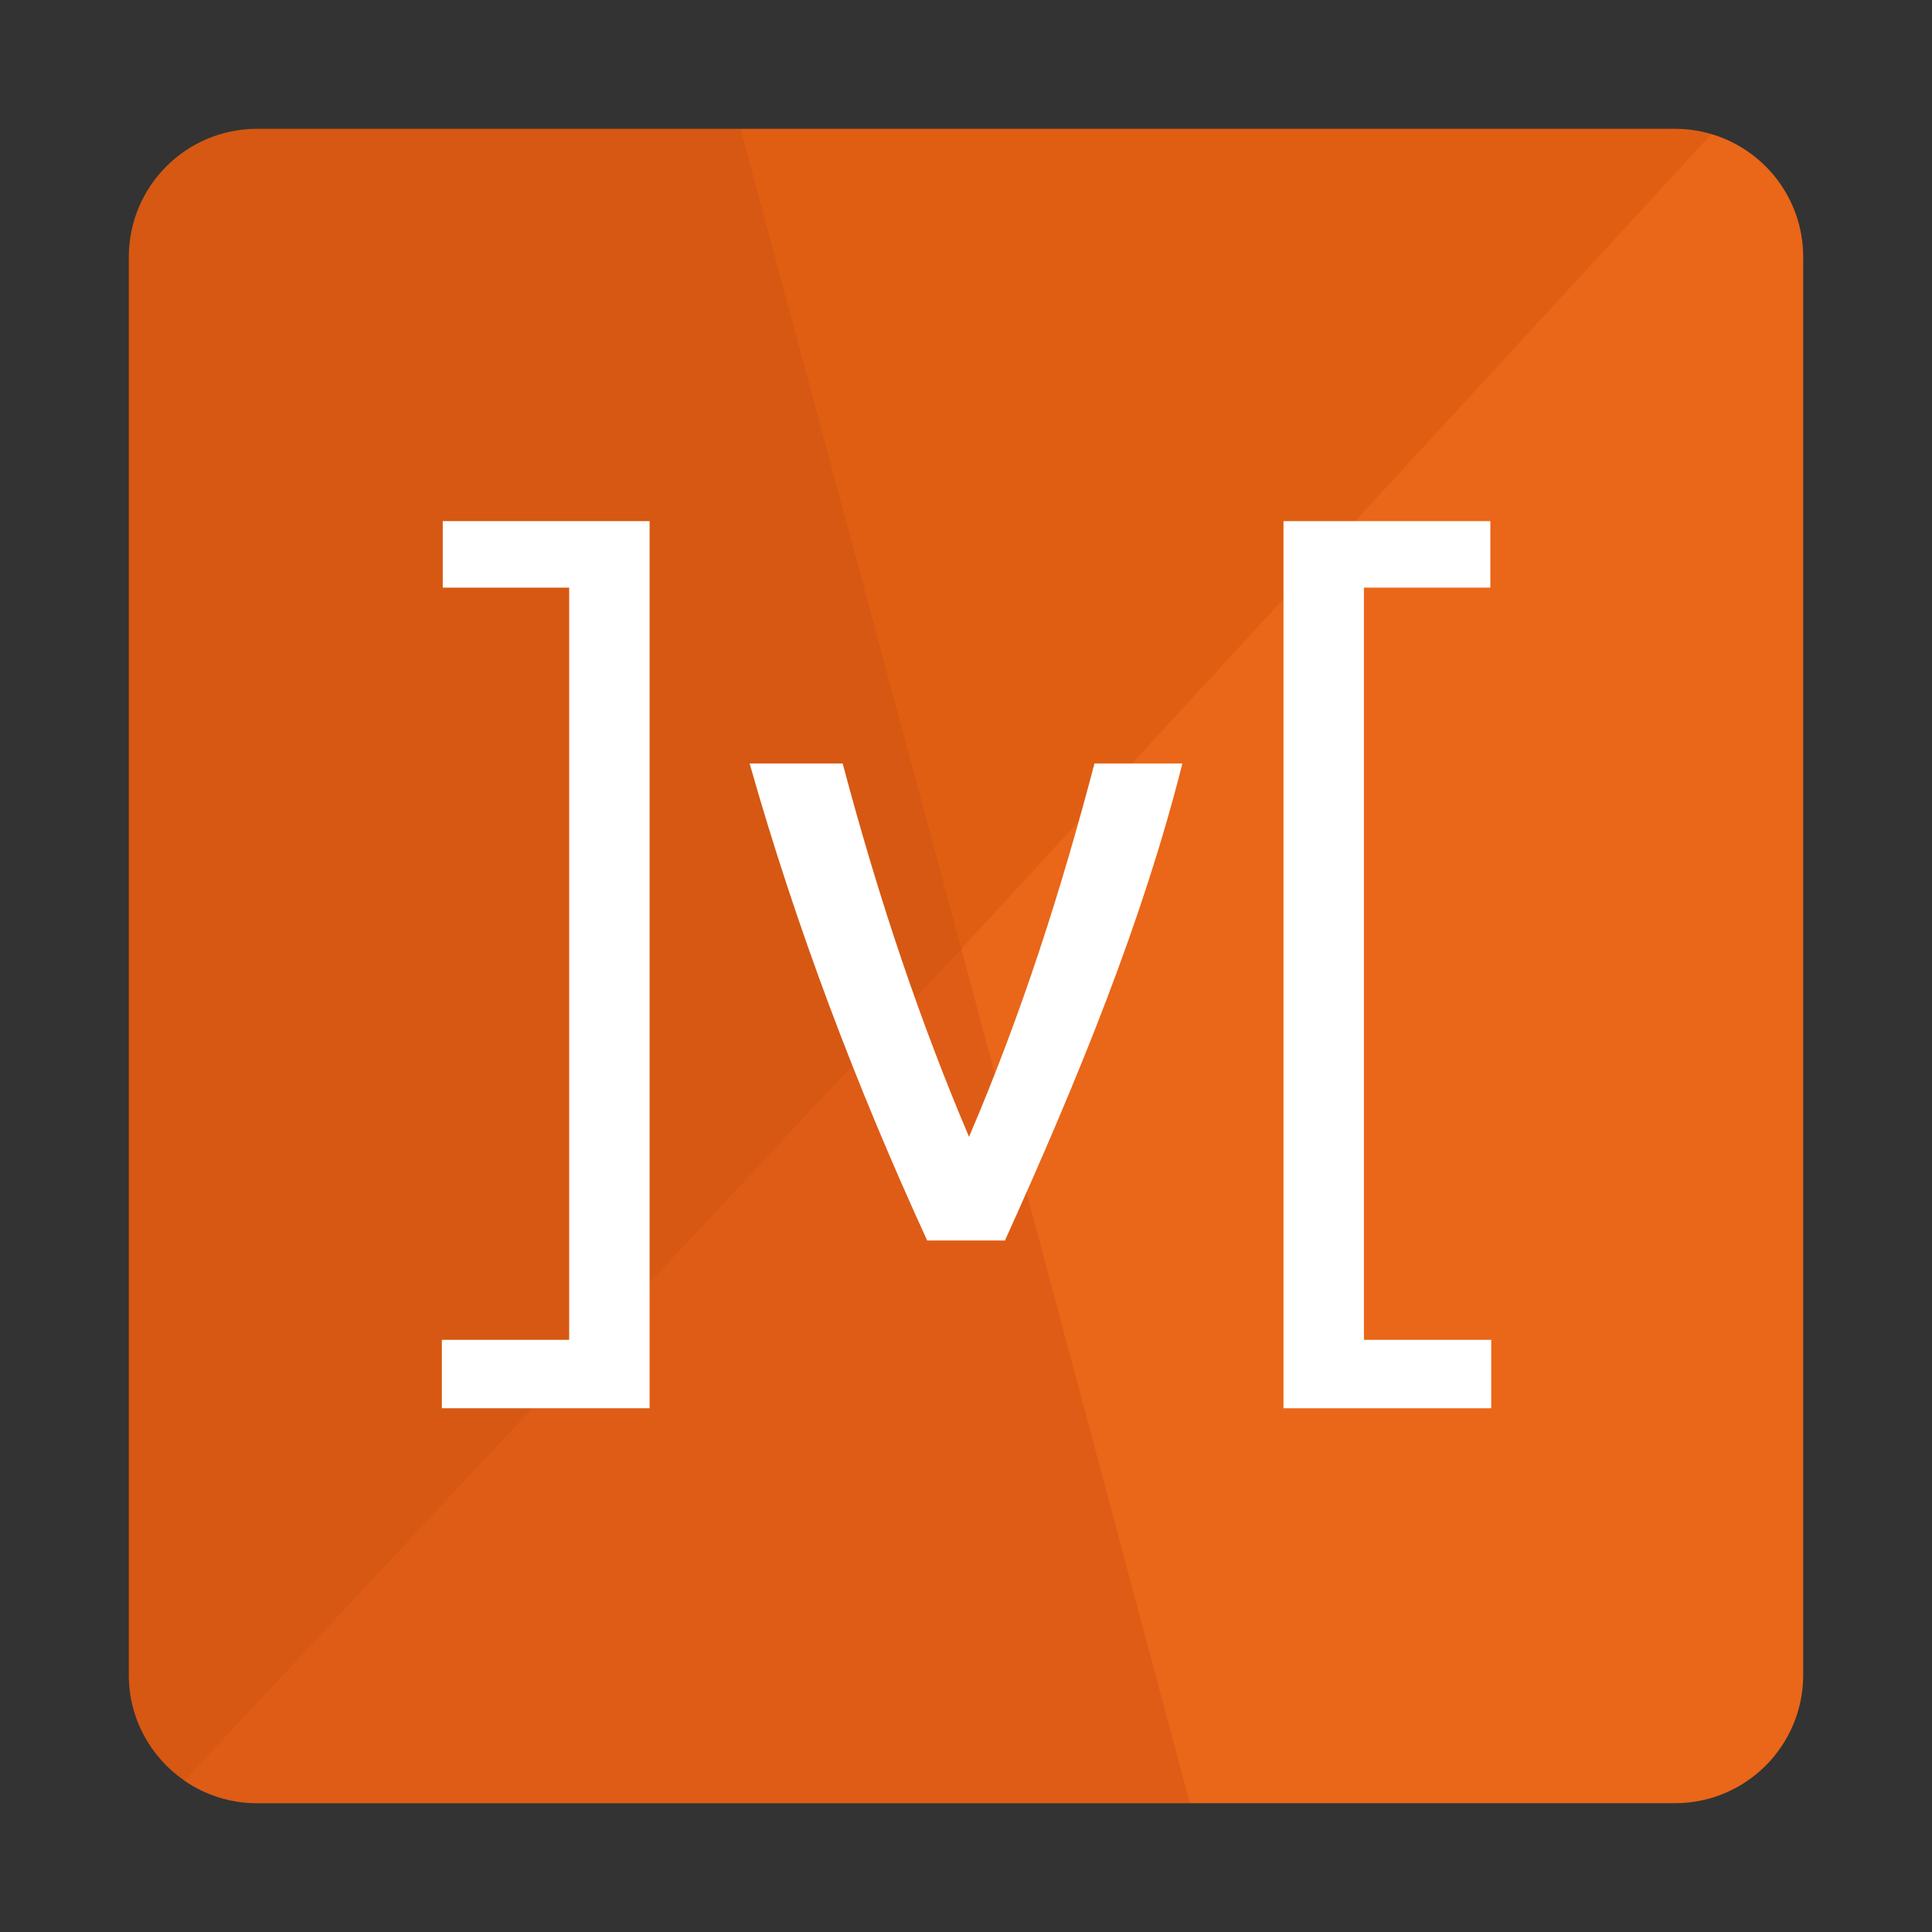
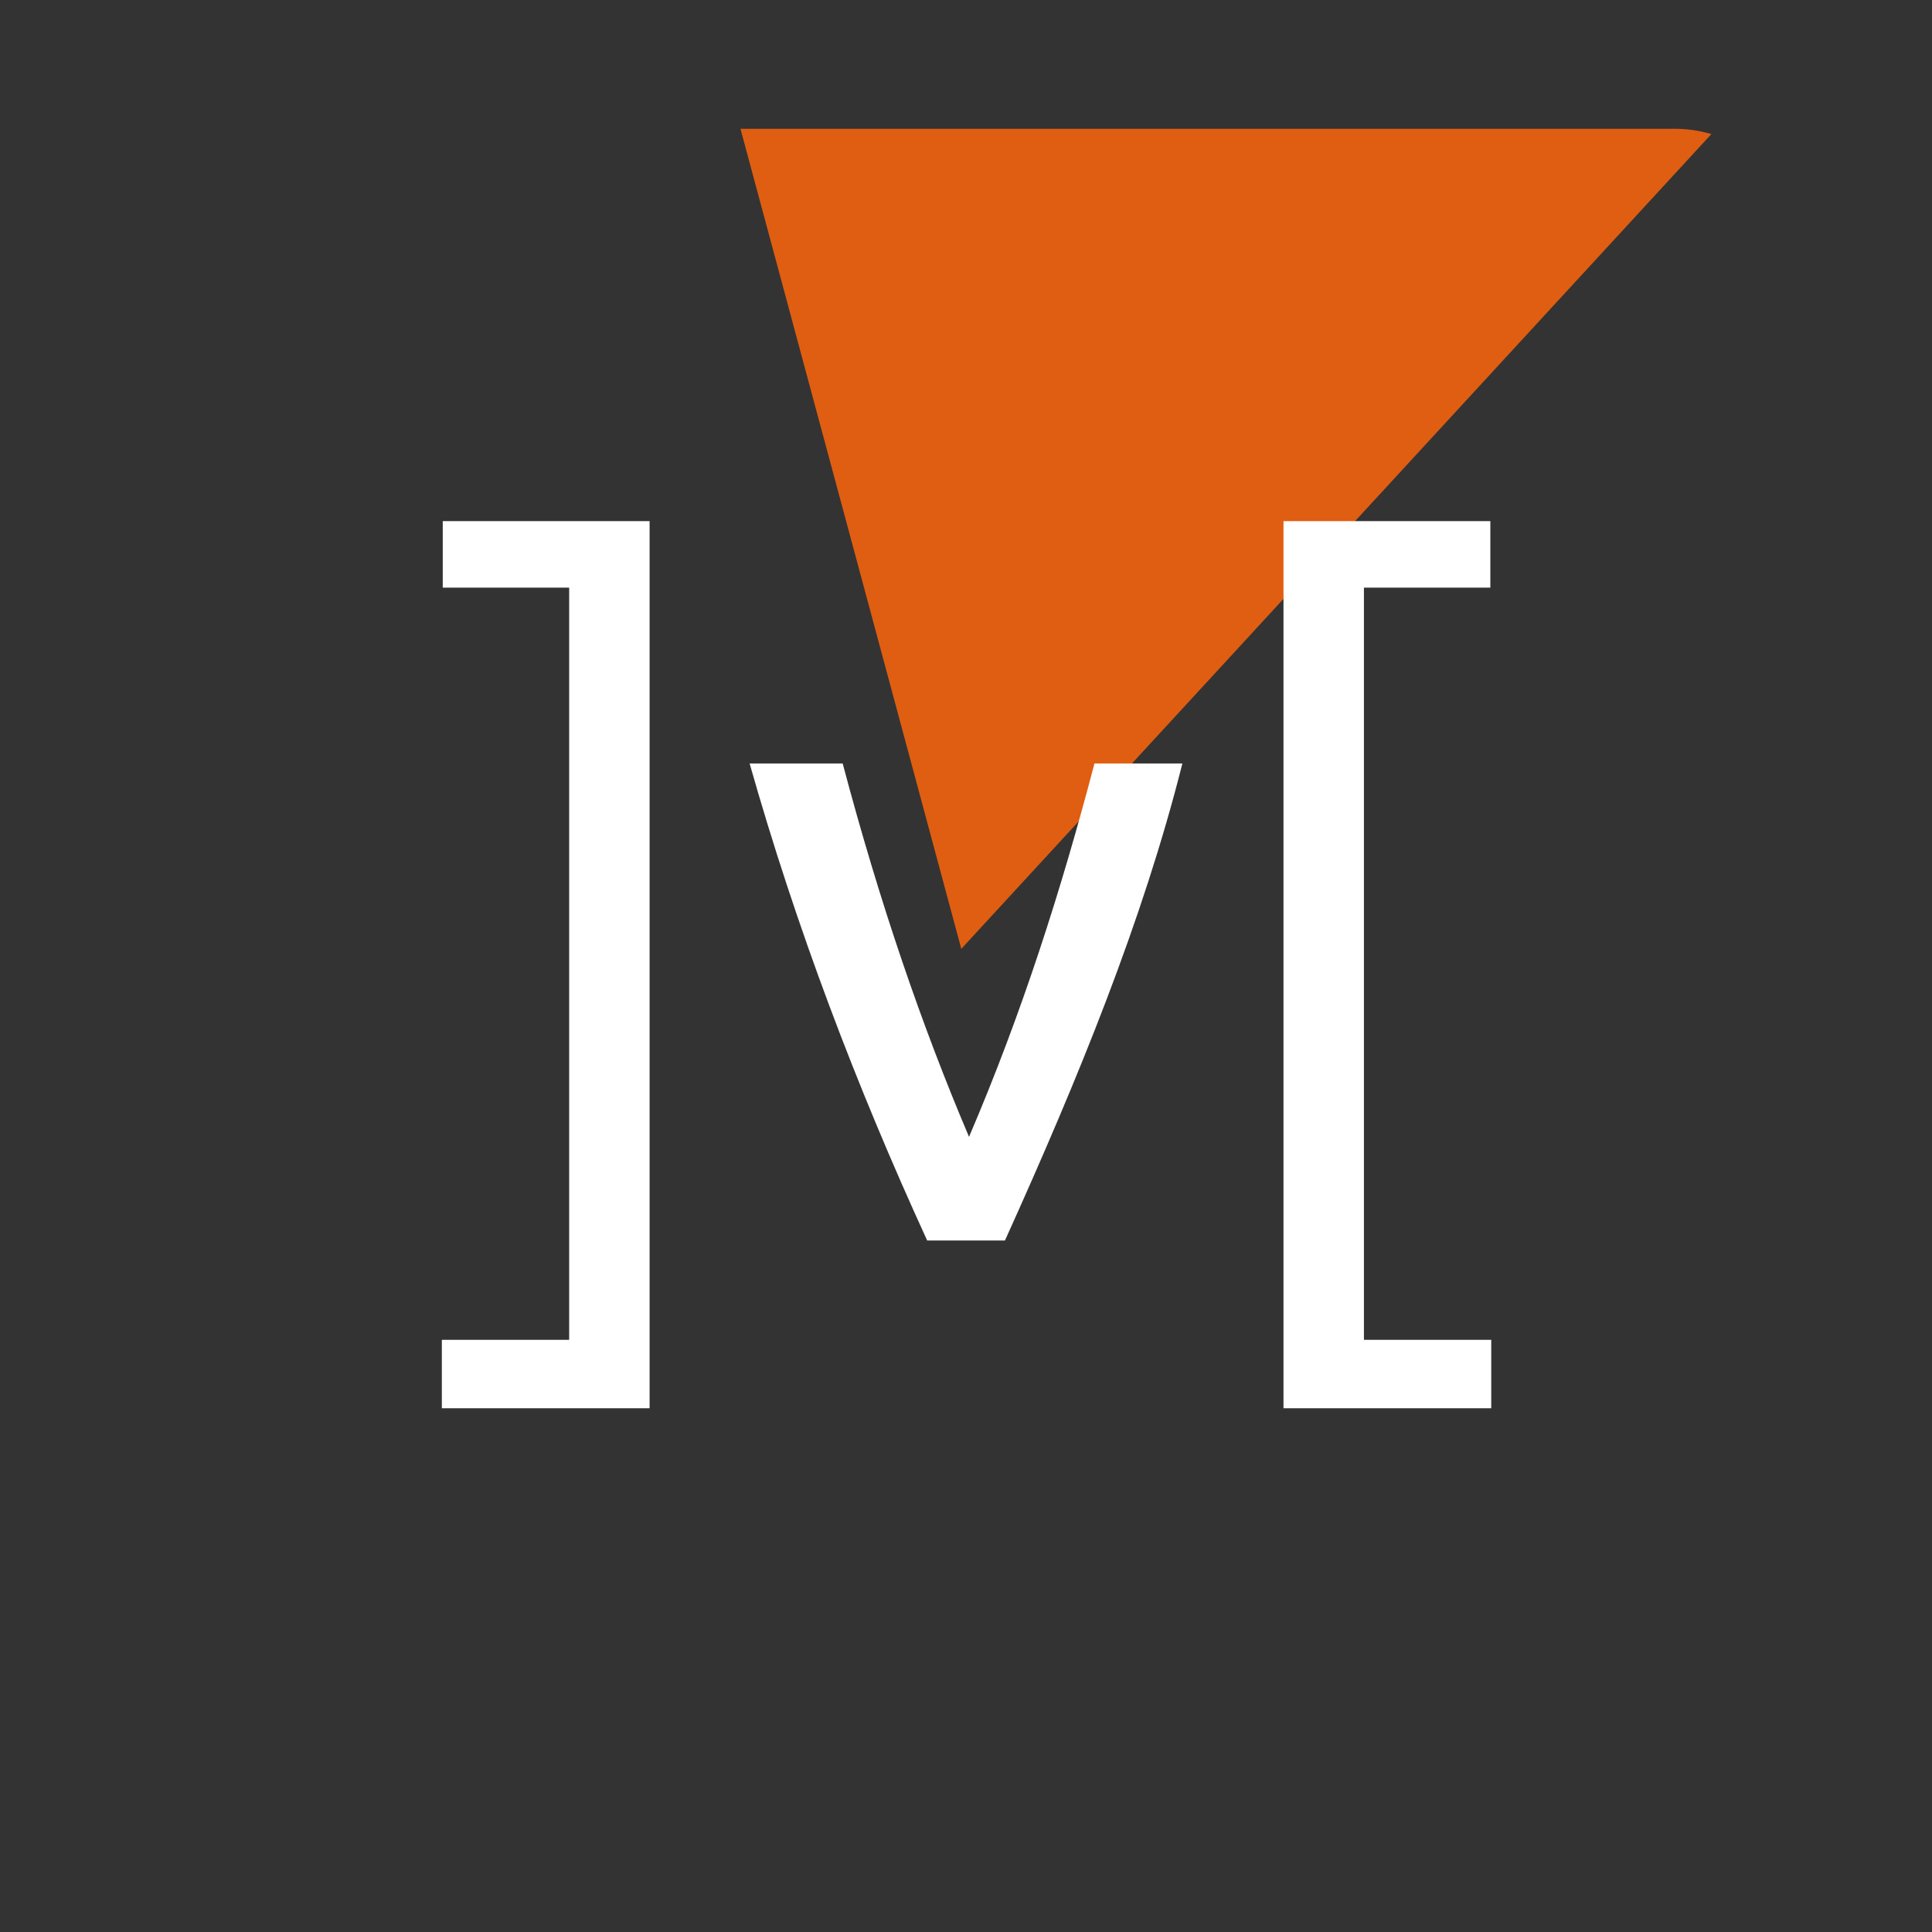
<svg xmlns="http://www.w3.org/2000/svg" width="30" height="30" viewBox="0 0 30 30" fill="none">
  <rect x="0" y="0" width="30" height="30" fill="#333333" stroke="none" />
  <g clip-path="url(#clip0)">
-     <path d="M28 26.009V3.991C28 3.088 27.399 2.326 26.575 2.082L25.639 2.642L15.252 13.716L14.927 14.734L14.736 15.711L17.975 27.815L18.476 28H26.009C27.109 28 28 27.109 28 26.009Z" fill="#EA6618" />
-     <path d="M2 3.991V26.009C2 26.69 2.342 27.29 2.863 27.649L3.502 27.344L14.495 15.573L14.927 14.734L14.943 13.922L11.951 2.539L11.497 2H3.991C2.892 2 2 2.892 2 3.991Z" fill="#D65813" />
    <path d="M14.927 14.734L26.574 2.082C26.391 2.028 26.2 2 26.009 2H11.498L14.927 14.734L14.927 14.734Z" fill="#E05E11" />
-     <path d="M3.991 28.001H18.476L14.927 14.734L2.863 27.65C3.195 27.879 3.588 28.001 3.991 28.001Z" fill="#DE5C16" />
    <path d="M11.64 11.855H13.085C13.661 14.027 14.316 15.933 15.047 17.653C15.875 15.718 16.481 13.811 16.995 11.855H18.36C17.749 14.285 16.749 16.734 15.605 19.262H14.397C13.298 16.867 12.363 14.404 11.64 11.855V11.855ZM6.875 8.092H10.087V21.867H6.861V20.805H8.838V9.125H6.875V8.092ZM23.142 9.125H21.179V20.805H23.156V21.867H19.93V8.092H23.142V9.125H23.142Z" fill="white" />
  </g>
  <defs>
    <clipPath id="clip0">
      <rect width="26" height="26" fill="white" transform="translate(2 2)" />
    </clipPath>
  </defs>
</svg>